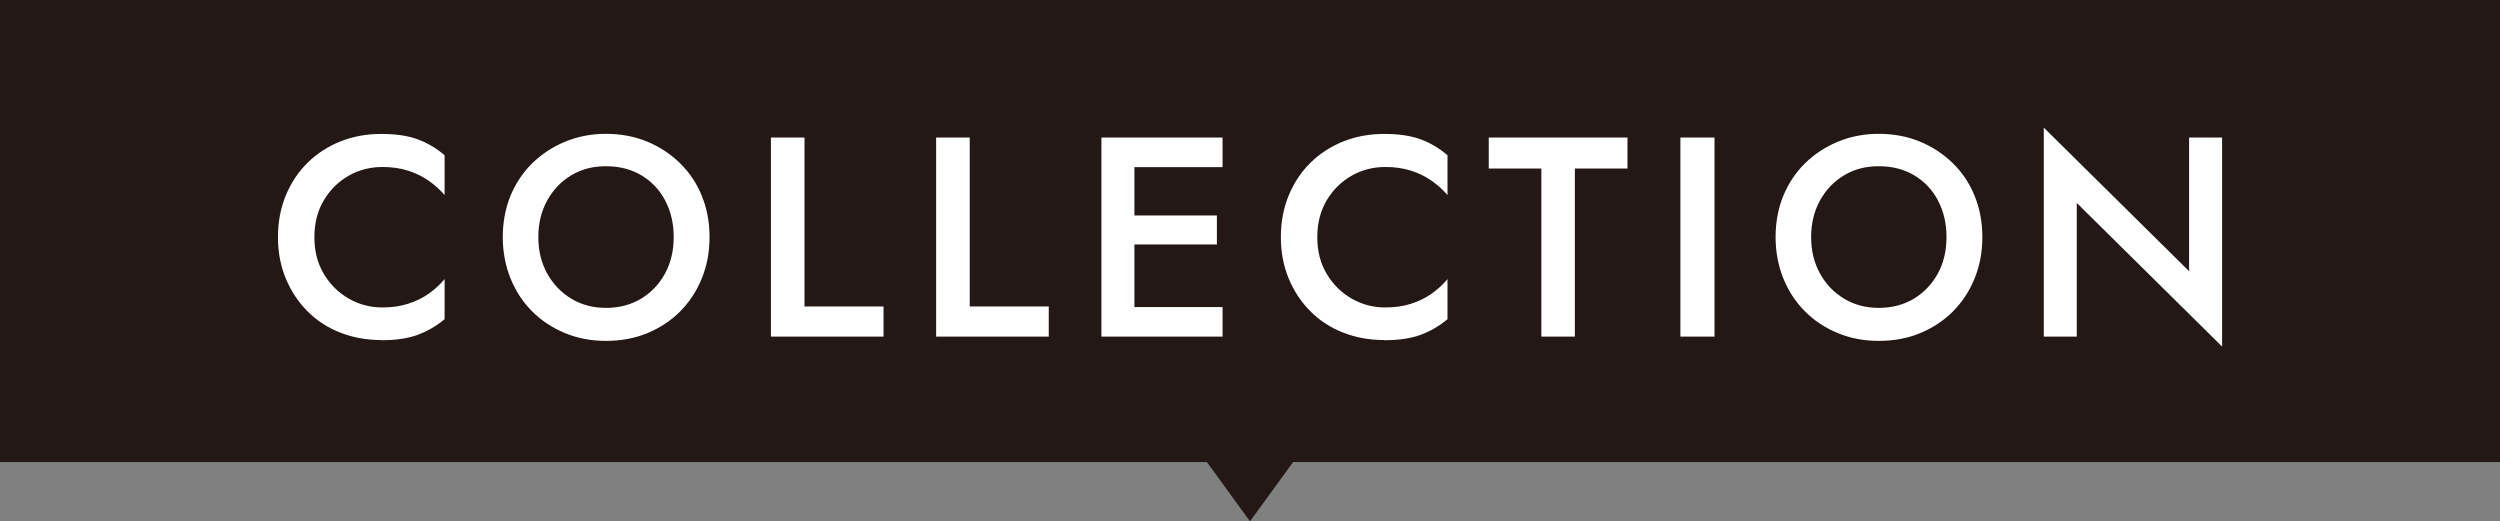
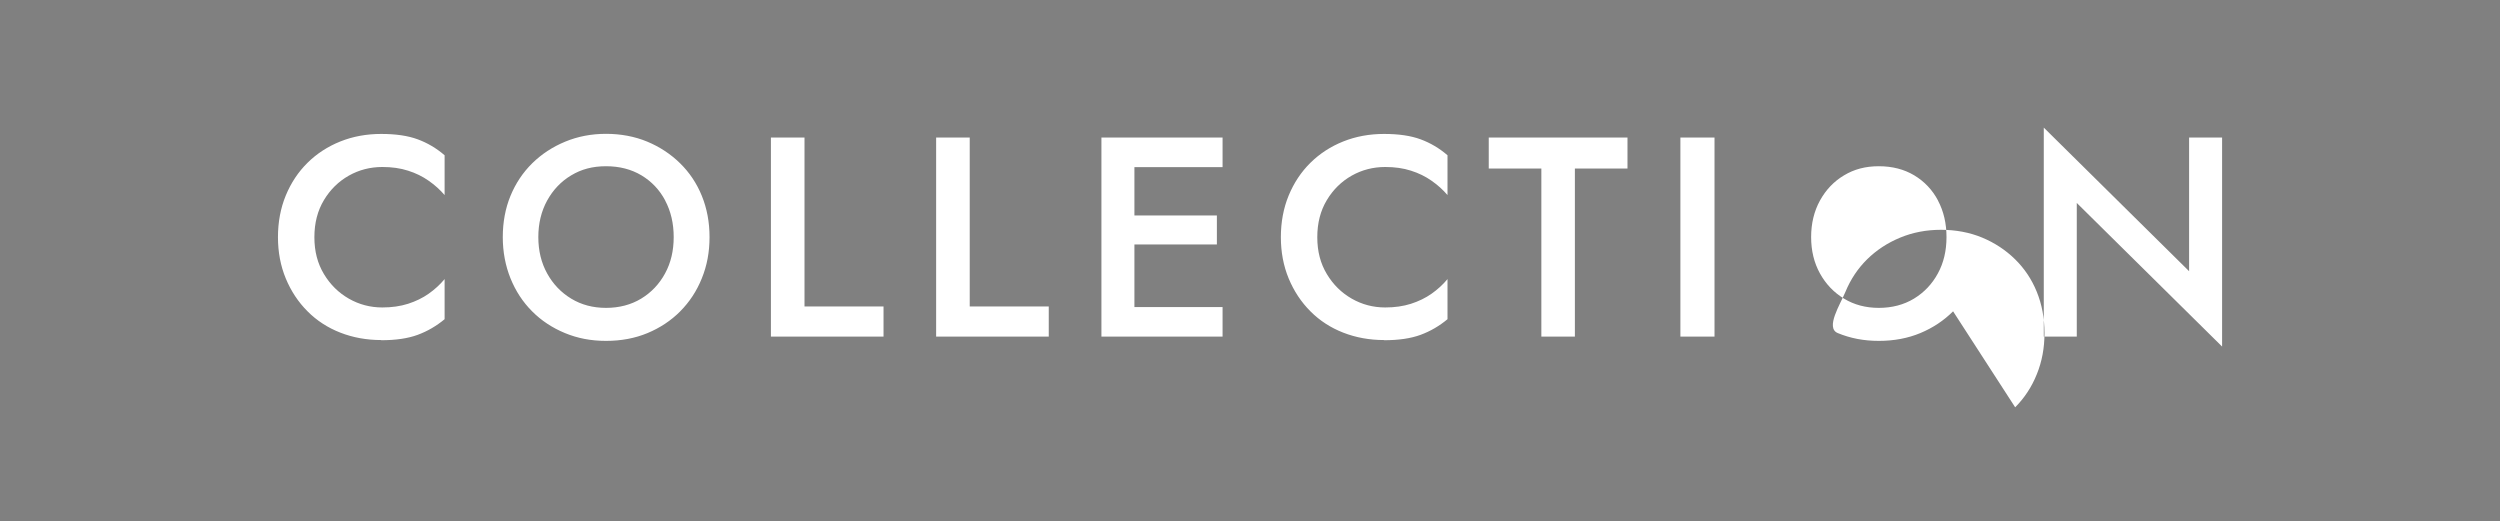
<svg xmlns="http://www.w3.org/2000/svg" id="_圖層_1" viewBox="0 0 422 88">
  <rect x="0" y="0" width="422" height="88" fill="#808080" stroke="none" />
  <defs>
    <style>.cls-1{fill:#fff;}.cls-1,.cls-2{fill-rule:evenodd;}.cls-2{fill:#231815;}</style>
  </defs>
-   <path class="cls-2" d="M218.27,78l-7.27,10-7.27-10H0V0h422v78h-203.73Z" />
-   <path class="cls-1" d="M350.56,34.26v22.56h-5.57V21.54l24.53,24.24v-22.56h5.57v35.28l-24.53-24.24ZM329.68,52.55c-1.57,1.57-3.41,2.79-5.52,3.67-2.11.88-4.45,1.32-7.01,1.32s-4.81-.44-6.94-1.32c-2.13-.88-3.98-2.1-5.54-3.67-1.57-1.57-2.78-3.42-3.65-5.57-.86-2.14-1.3-4.46-1.3-6.96s.43-4.85,1.3-6.96,2.09-3.94,3.67-5.5c1.58-1.55,3.44-2.77,5.57-3.65,2.13-.88,4.42-1.32,6.89-1.32s4.85.44,6.96,1.32c2.11.88,3.96,2.1,5.54,3.65,1.58,1.55,2.81,3.38,3.67,5.5s1.3,4.43,1.3,6.96-.43,4.82-1.3,6.96c-.86,2.14-2.08,4-3.65,5.57ZM327.14,33.85c-.96-1.81-2.3-3.22-4.01-4.25-1.71-1.02-3.7-1.54-5.98-1.54s-4.17.51-5.88,1.54c-1.71,1.02-3.06,2.44-4.06,4.25-.99,1.81-1.49,3.86-1.49,6.17s.5,4.35,1.49,6.14c.99,1.79,2.34,3.21,4.06,4.25,1.71,1.04,3.67,1.56,5.88,1.56s4.22-.52,5.93-1.56c1.71-1.04,3.06-2.46,4.03-4.25.98-1.79,1.46-3.84,1.46-6.14s-.48-4.36-1.44-6.17ZM283.65,23.22h5.76v33.6h-5.76V23.22ZM265.84,56.82h-5.66v-28.37h-8.88v-5.23h23.42v5.23h-8.88v28.37ZM233.63,57.4c-2.46,0-4.76-.42-6.89-1.25-2.13-.83-3.98-2.03-5.54-3.6-1.57-1.57-2.79-3.42-3.67-5.54-.88-2.13-1.32-4.46-1.32-6.98s.44-4.9,1.32-7.03c.88-2.13,2.1-3.97,3.67-5.52,1.57-1.55,3.42-2.75,5.54-3.6,2.13-.85,4.42-1.27,6.89-1.27s4.52.3,6.17.91c1.65.61,3.16,1.5,4.54,2.69v6.72c-.77-.9-1.66-1.7-2.69-2.42-1.02-.72-2.18-1.29-3.48-1.7-1.3-.42-2.74-.62-4.34-.62-2.05,0-3.94.49-5.66,1.46-1.73.98-3.13,2.35-4.2,4.13-1.07,1.78-1.61,3.86-1.61,6.26s.54,4.44,1.61,6.22c1.07,1.78,2.47,3.16,4.2,4.15,1.73.99,3.62,1.49,5.66,1.49,1.6,0,3.05-.21,4.34-.62,1.3-.42,2.46-.98,3.48-1.7,1.02-.72,1.92-1.54,2.69-2.47v6.77c-1.38,1.15-2.89,2.03-4.54,2.64-1.65.61-3.7.91-6.17.91ZM189.42,56.82h-3.5V23.22h20.45v4.99h-14.88v8.16h13.92v4.9h-13.92v10.56h14.88v4.99h-16.94ZM158.03,23.22h5.66v28.51h13.34v5.09h-19.01V23.22ZM130.14,23.22h5.66v28.51h13.34v5.09h-19.01V23.22ZM114.83,52.55c-1.57,1.57-3.41,2.79-5.52,3.67-2.11.88-4.45,1.32-7.01,1.32s-4.81-.44-6.94-1.32c-2.13-.88-3.98-2.1-5.54-3.67-1.57-1.57-2.78-3.42-3.65-5.57-.86-2.14-1.3-4.46-1.3-6.96s.43-4.85,1.3-6.96,2.09-3.94,3.67-5.5c1.58-1.55,3.44-2.77,5.57-3.65,2.13-.88,4.42-1.32,6.89-1.32s4.85.44,6.96,1.32c2.11.88,3.96,2.1,5.54,3.65,1.58,1.55,2.81,3.38,3.67,5.5s1.3,4.43,1.3,6.96-.43,4.82-1.3,6.96c-.86,2.14-2.08,4-3.65,5.57ZM112.29,33.85c-.96-1.81-2.3-3.22-4.01-4.25-1.71-1.02-3.7-1.54-5.98-1.54s-4.17.51-5.88,1.54c-1.71,1.02-3.06,2.44-4.06,4.25-.99,1.81-1.49,3.86-1.49,6.17s.5,4.35,1.49,6.14c.99,1.79,2.34,3.21,4.06,4.25,1.71,1.04,3.67,1.56,5.88,1.56s4.22-.52,5.93-1.56c1.71-1.04,3.06-2.46,4.03-4.25.98-1.79,1.46-3.84,1.46-6.14s-.48-4.36-1.44-6.17ZM64.34,57.4c-2.46,0-4.76-.42-6.89-1.25-2.13-.83-3.98-2.03-5.54-3.6-1.57-1.57-2.79-3.42-3.67-5.54-.88-2.13-1.32-4.46-1.32-6.98s.44-4.9,1.32-7.03c.88-2.13,2.1-3.97,3.67-5.52,1.57-1.55,3.42-2.75,5.54-3.6,2.13-.85,4.42-1.27,6.89-1.27s4.52.3,6.17.91c1.65.61,3.16,1.5,4.54,2.69v6.72c-.77-.9-1.66-1.7-2.69-2.42-1.02-.72-2.18-1.29-3.48-1.7-1.3-.42-2.74-.62-4.34-.62-2.05,0-3.94.49-5.66,1.46-1.73.98-3.13,2.35-4.2,4.13-1.07,1.78-1.61,3.86-1.61,6.26s.54,4.44,1.61,6.22c1.07,1.78,2.47,3.16,4.2,4.15,1.73.99,3.62,1.49,5.66,1.49,1.6,0,3.05-.21,4.34-.62,1.3-.42,2.46-.98,3.48-1.7,1.02-.72,1.92-1.54,2.69-2.47v6.77c-1.38,1.15-2.89,2.03-4.54,2.64-1.65.61-3.7.91-6.17.91Z" />
+   <path class="cls-1" d="M350.56,34.26v22.56h-5.57V21.54l24.53,24.24v-22.56h5.57v35.28l-24.53-24.24ZM329.68,52.55c-1.57,1.57-3.41,2.79-5.52,3.67-2.11.88-4.45,1.32-7.01,1.32s-4.81-.44-6.94-1.32s.43-4.85,1.3-6.96,2.09-3.94,3.67-5.5c1.58-1.55,3.44-2.77,5.57-3.65,2.13-.88,4.42-1.32,6.89-1.32s4.85.44,6.96,1.32c2.11.88,3.96,2.1,5.54,3.65,1.58,1.55,2.81,3.38,3.67,5.5s1.3,4.43,1.3,6.96-.43,4.82-1.3,6.96c-.86,2.14-2.08,4-3.65,5.57ZM327.14,33.85c-.96-1.81-2.3-3.22-4.01-4.25-1.71-1.02-3.7-1.54-5.98-1.54s-4.17.51-5.88,1.54c-1.71,1.02-3.06,2.44-4.06,4.25-.99,1.81-1.49,3.86-1.49,6.17s.5,4.35,1.49,6.14c.99,1.79,2.34,3.21,4.06,4.25,1.71,1.04,3.67,1.56,5.88,1.56s4.22-.52,5.93-1.56c1.71-1.04,3.06-2.46,4.03-4.25.98-1.79,1.46-3.84,1.46-6.14s-.48-4.36-1.44-6.17ZM283.65,23.22h5.76v33.6h-5.76V23.22ZM265.84,56.82h-5.66v-28.37h-8.88v-5.23h23.42v5.23h-8.88v28.37ZM233.63,57.4c-2.46,0-4.76-.42-6.89-1.25-2.13-.83-3.98-2.03-5.54-3.6-1.57-1.57-2.79-3.42-3.67-5.54-.88-2.13-1.32-4.46-1.32-6.98s.44-4.9,1.32-7.03c.88-2.13,2.1-3.97,3.67-5.52,1.57-1.55,3.42-2.75,5.54-3.6,2.13-.85,4.42-1.27,6.89-1.27s4.52.3,6.17.91c1.65.61,3.16,1.5,4.54,2.69v6.72c-.77-.9-1.66-1.7-2.69-2.42-1.02-.72-2.18-1.29-3.48-1.7-1.3-.42-2.74-.62-4.34-.62-2.05,0-3.94.49-5.66,1.46-1.73.98-3.13,2.35-4.2,4.13-1.07,1.78-1.61,3.86-1.61,6.26s.54,4.44,1.61,6.22c1.07,1.78,2.47,3.16,4.2,4.15,1.73.99,3.62,1.49,5.66,1.49,1.6,0,3.05-.21,4.34-.62,1.3-.42,2.46-.98,3.48-1.7,1.02-.72,1.92-1.54,2.69-2.47v6.77c-1.38,1.15-2.89,2.03-4.54,2.64-1.65.61-3.7.91-6.17.91ZM189.42,56.82h-3.5V23.22h20.45v4.99h-14.88v8.16h13.92v4.9h-13.92v10.56h14.88v4.99h-16.94ZM158.03,23.22h5.66v28.51h13.34v5.09h-19.01V23.22ZM130.14,23.22h5.66v28.51h13.34v5.09h-19.01V23.22ZM114.83,52.55c-1.57,1.57-3.41,2.79-5.52,3.67-2.11.88-4.45,1.32-7.01,1.32s-4.81-.44-6.94-1.32c-2.13-.88-3.98-2.1-5.54-3.67-1.57-1.57-2.78-3.42-3.65-5.57-.86-2.14-1.3-4.46-1.3-6.96s.43-4.85,1.3-6.96,2.09-3.94,3.67-5.5c1.58-1.55,3.44-2.77,5.57-3.65,2.13-.88,4.42-1.32,6.89-1.32s4.85.44,6.96,1.32c2.11.88,3.96,2.1,5.54,3.65,1.58,1.55,2.81,3.38,3.67,5.5s1.3,4.43,1.3,6.96-.43,4.82-1.3,6.96c-.86,2.14-2.08,4-3.65,5.57ZM112.29,33.85c-.96-1.81-2.3-3.22-4.01-4.25-1.71-1.02-3.7-1.54-5.98-1.54s-4.17.51-5.88,1.54c-1.71,1.02-3.06,2.44-4.06,4.25-.99,1.81-1.49,3.86-1.49,6.17s.5,4.35,1.49,6.14c.99,1.79,2.34,3.21,4.06,4.25,1.71,1.04,3.67,1.56,5.88,1.56s4.22-.52,5.93-1.56c1.71-1.04,3.06-2.46,4.03-4.25.98-1.79,1.46-3.84,1.46-6.14s-.48-4.36-1.44-6.17ZM64.34,57.4c-2.46,0-4.76-.42-6.89-1.25-2.13-.83-3.98-2.03-5.54-3.6-1.57-1.57-2.79-3.42-3.67-5.54-.88-2.13-1.32-4.46-1.32-6.98s.44-4.9,1.32-7.03c.88-2.13,2.1-3.97,3.67-5.52,1.57-1.55,3.42-2.75,5.54-3.6,2.13-.85,4.42-1.27,6.89-1.27s4.52.3,6.17.91c1.65.61,3.16,1.5,4.54,2.69v6.72c-.77-.9-1.66-1.7-2.69-2.42-1.02-.72-2.18-1.29-3.48-1.7-1.3-.42-2.74-.62-4.34-.62-2.05,0-3.94.49-5.66,1.46-1.73.98-3.13,2.35-4.2,4.13-1.07,1.78-1.61,3.86-1.61,6.26s.54,4.44,1.61,6.22c1.07,1.78,2.47,3.16,4.2,4.15,1.73.99,3.62,1.49,5.66,1.49,1.6,0,3.05-.21,4.34-.62,1.3-.42,2.46-.98,3.48-1.7,1.02-.72,1.92-1.54,2.69-2.47v6.77c-1.38,1.15-2.89,2.03-4.54,2.64-1.65.61-3.7.91-6.17.91Z" />
</svg>